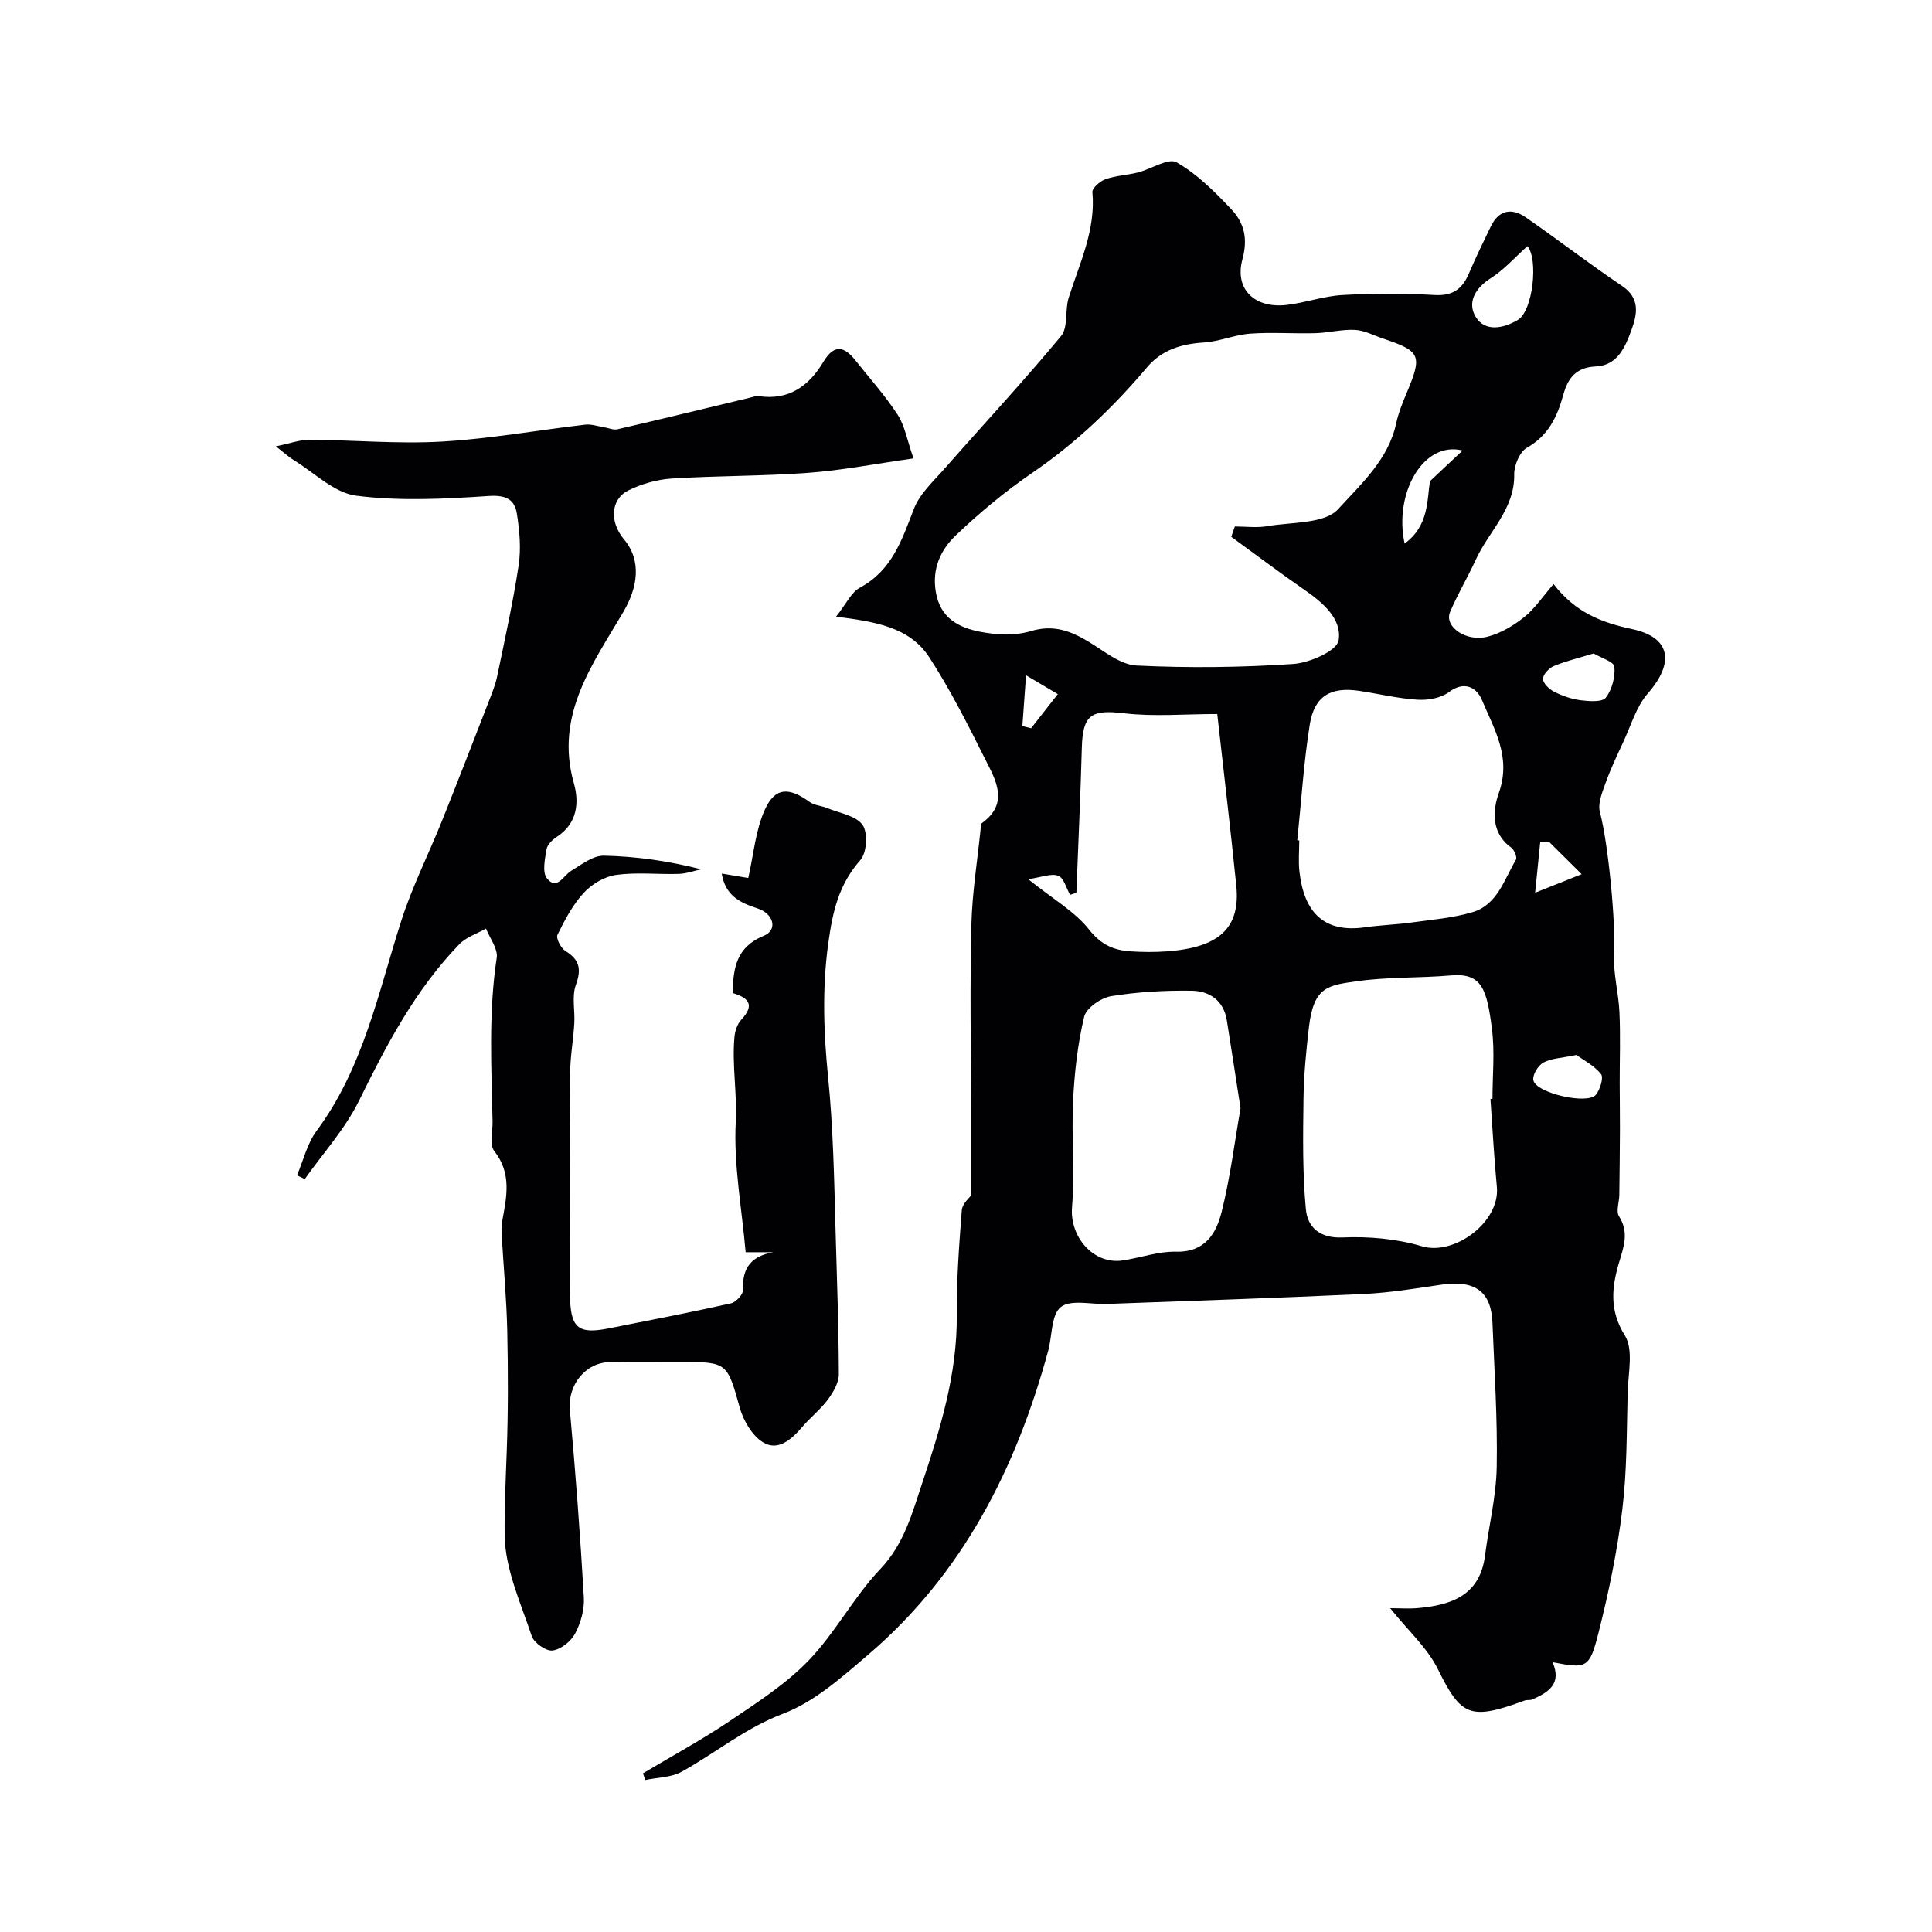
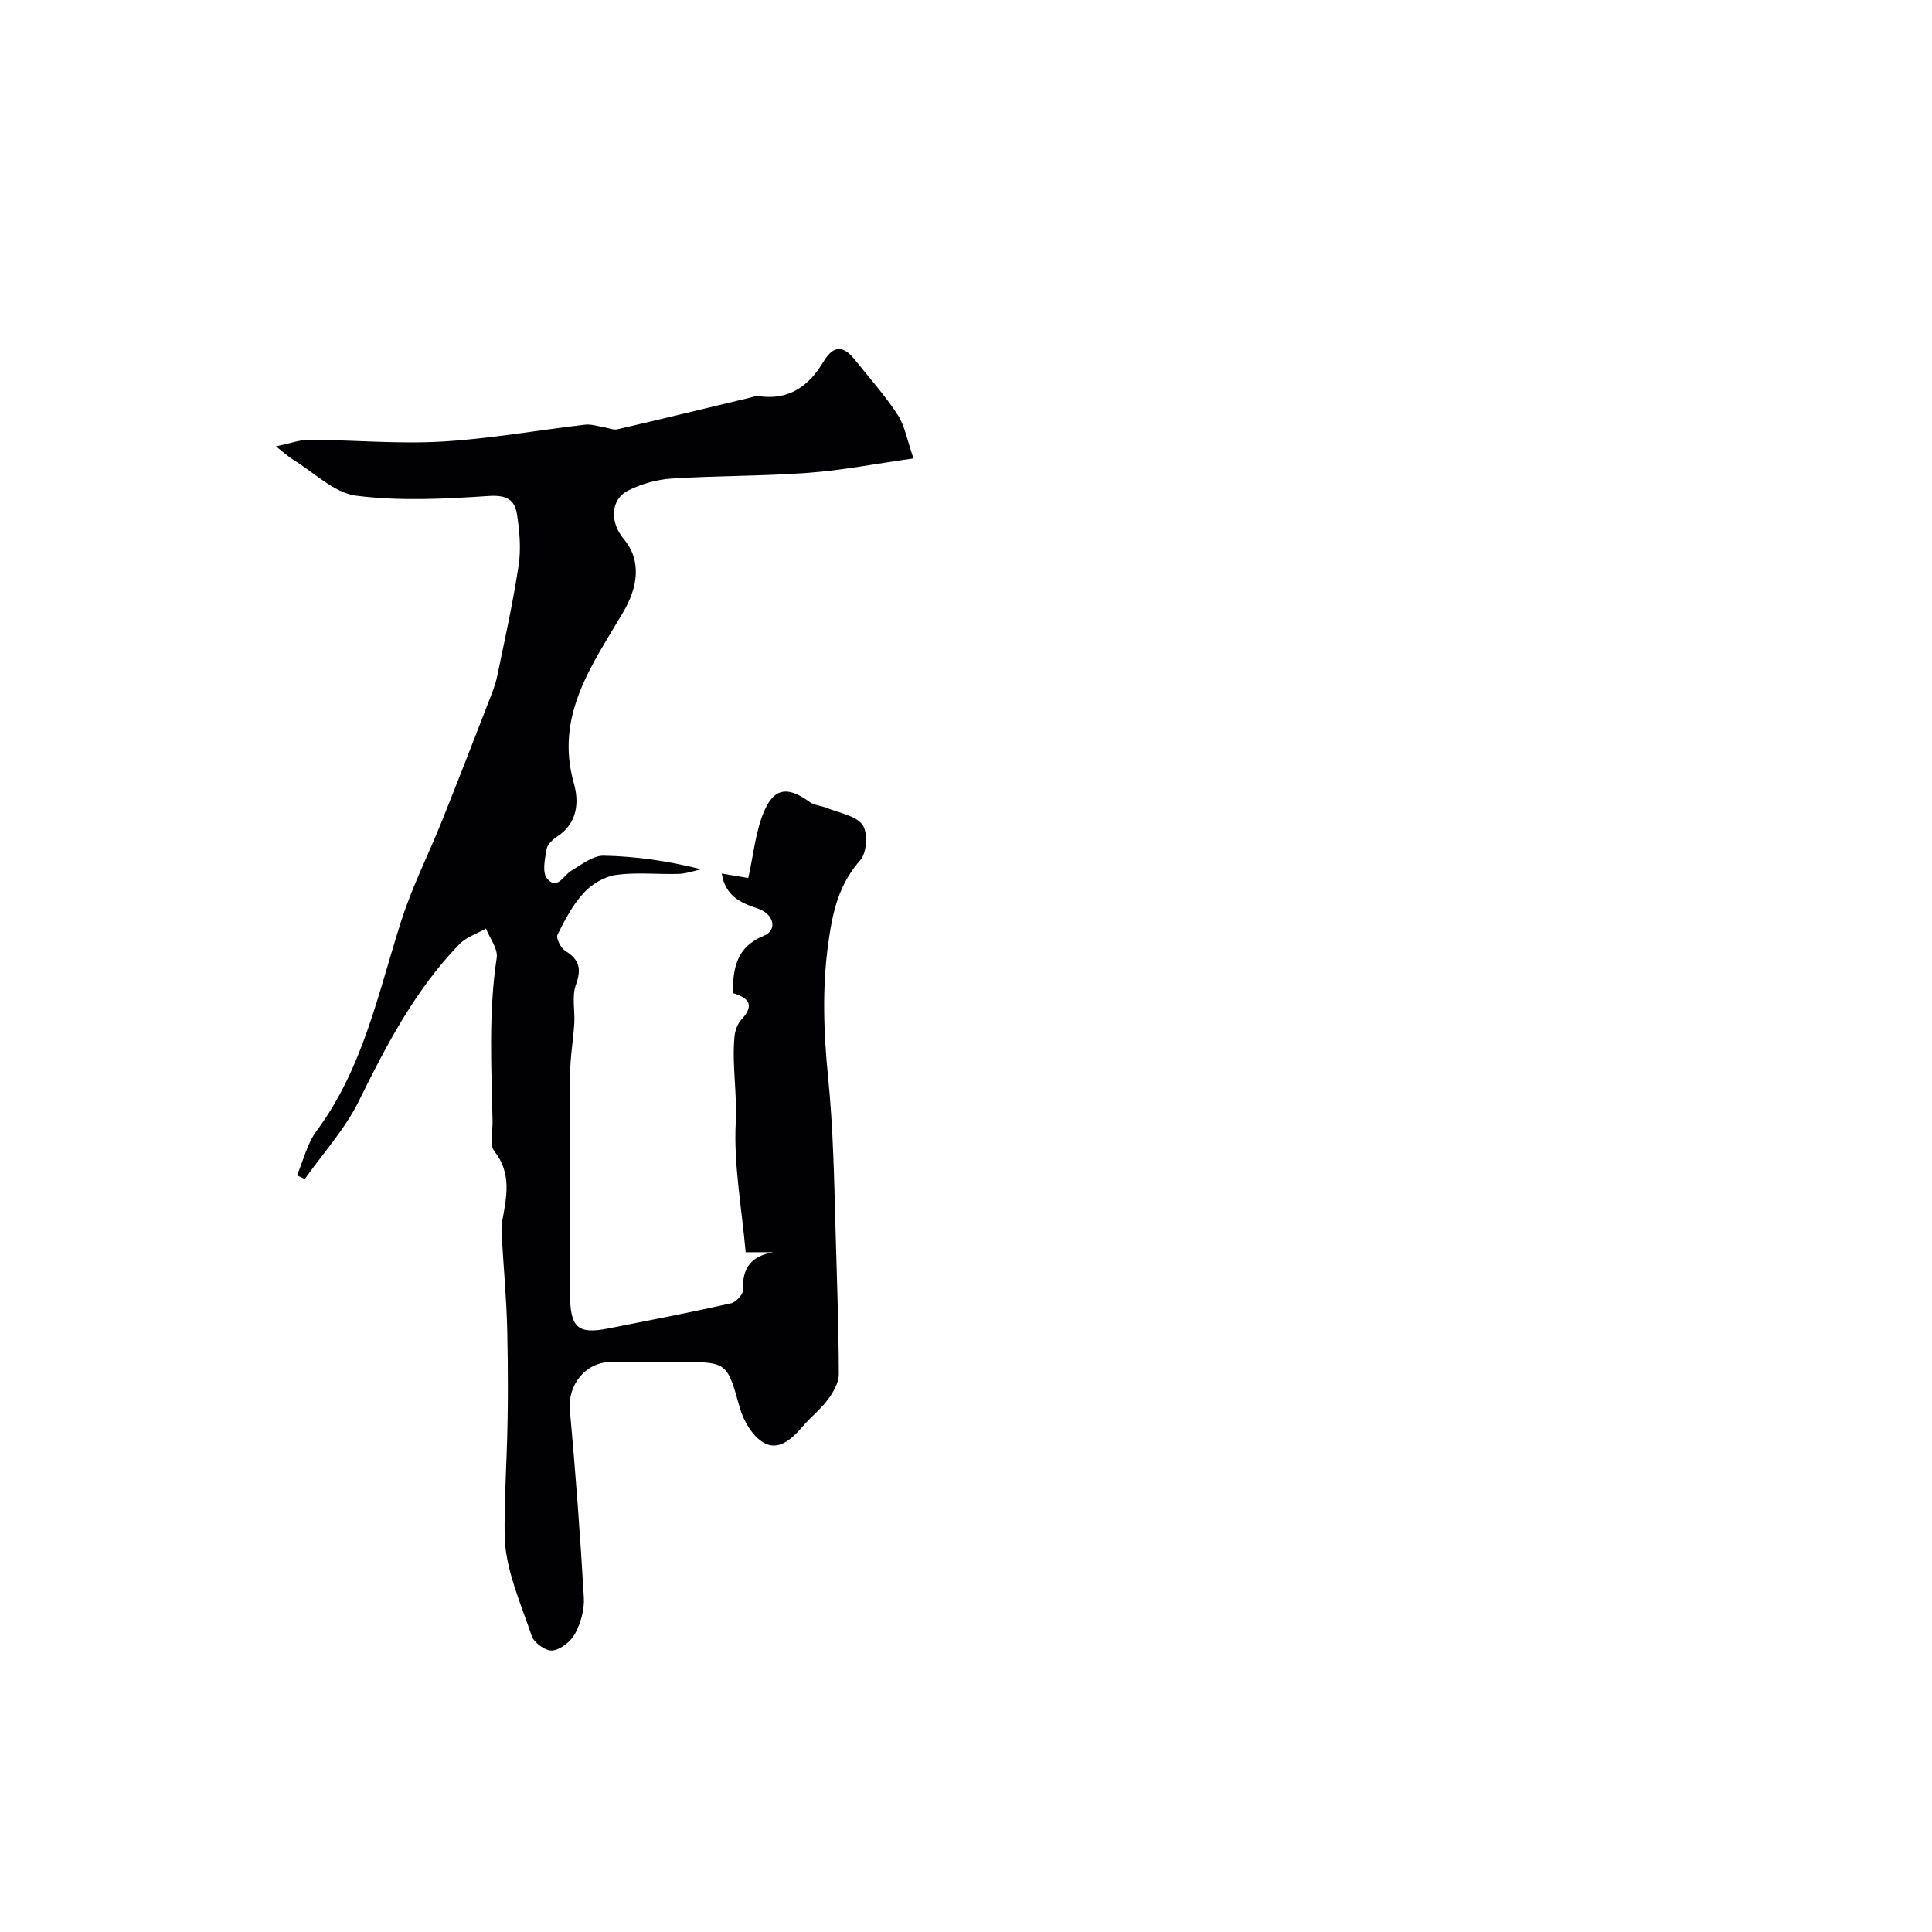
<svg xmlns="http://www.w3.org/2000/svg" enable-background="new 0 0 400 400" viewBox="0 0 400 400">
  <g fill="#010103">
-     <path d="m173.1 127.67c2.08-2.61 3.13-5.03 4.95-6.01 6.65-3.59 8.68-9.89 11.16-16.3 1.24-3.2 4.14-5.81 6.5-8.5 7.99-9.1 16.25-17.96 23.97-27.28 1.51-1.82.76-5.36 1.58-7.94 2.26-7.15 5.62-14.01 4.91-21.87-.07-.83 1.58-2.27 2.71-2.67 2.13-.75 4.48-.83 6.69-1.39 2.76-.69 6.33-3.08 8.04-2.1 4.27 2.44 7.95 6.14 11.38 9.78 2.61 2.76 3.4 6.03 2.24 10.3-1.69 6.23 2.59 10.23 9.2 9.44 3.88-.46 7.67-1.84 11.55-2.05 6.34-.35 12.72-.36 19.06 0 3.76.22 5.72-1.27 7.08-4.46 1.41-3.3 2.98-6.52 4.54-9.75 1.65-3.41 4.32-3.88 7.22-1.88 6.71 4.65 13.18 9.65 19.95 14.21 3.78 2.55 3.13 5.84 1.98 9.02-1.27 3.52-2.88 7.45-7.4 7.65-4.12.18-5.79 2.4-6.75 5.88-1.24 4.5-3.07 8.43-7.53 10.95-1.49.84-2.66 3.64-2.63 5.51.12 7.24-5.27 11.79-7.94 17.64-1.68 3.67-3.77 7.15-5.34 10.86-1.28 3.02 3.34 6.28 7.82 5.09 2.69-.71 5.32-2.27 7.52-4.03 2.17-1.73 3.77-4.17 6.09-6.85 4.51 5.9 9.94 7.97 16.28 9.33 8.07 1.73 8.74 7.01 3.25 13.29-2.43 2.78-3.53 6.74-5.15 10.2-1.29 2.76-2.6 5.53-3.62 8.39-.69 1.92-1.64 4.21-1.17 5.99 1.78 6.71 3.29 23.16 2.94 29.28-.23 4.04.93 8.14 1.11 12.22.22 4.9.04 9.81.05 14.72 0 3.12.06 6.25.05 9.37-.02 4.57-.07 9.13-.13 13.7-.02 1.49-.72 3.35-.07 4.39 2.11 3.36 1.02 6.23.01 9.61-1.47 4.97-2.08 9.83 1.2 15.07 1.83 2.92.7 7.81.59 11.8-.21 8.1-.13 16.26-1.11 24.28-1.04 8.58-2.81 17.12-4.93 25.5-1.87 7.41-2.47 7.43-9.51 6.08 1.97 4.51-.9 6.28-4.25 7.73-.44.19-1.02.03-1.48.19-11.38 4.19-13.19 3.29-18.02-6.49-2.16-4.38-6.08-7.88-9.87-12.61 2.09 0 3.91.14 5.71-.02 6.59-.59 12.83-2.4 13.92-10.83.79-6.15 2.32-12.27 2.43-18.42.18-9.92-.49-19.87-.88-29.8-.25-6.54-3.65-8.94-10.65-7.9-5.35.79-10.71 1.67-16.1 1.92-17.69.83-35.4 1.4-53.1 2.06-3.26.12-7.46-.98-9.52.64-2.01 1.59-1.77 5.96-2.62 9.08-6.64 24.37-17.72 46.19-37.23 62.87-5.44 4.65-11.12 9.77-17.62 12.23-7.83 2.96-13.97 8.12-21.01 12.02-2.17 1.2-5.01 1.18-7.55 1.72-.16-.46-.32-.92-.48-1.38 6.04-3.61 12.24-6.97 18.06-10.89 5.68-3.83 11.59-7.64 16.29-12.53 5.51-5.74 9.31-13.11 14.79-18.88 4.94-5.2 6.58-11.52 8.67-17.78 3.76-11.27 7.26-22.6 7.16-34.74-.06-7.26.48-14.54 1.04-21.79.11-1.35 1.62-2.6 1.89-3 0-6.63 0-12.55 0-18.47 0-12.52-.22-25.05.09-37.57.17-6.71 1.26-13.39 1.94-20.09.03-.33 0-.82.2-.96 5.82-4.19 2.86-9 .66-13.39-3.58-7.15-7.2-14.33-11.54-21.02-4.1-6.26-11.25-7.34-19.27-8.37zm81.82-16.53c.25-.71.49-1.43.74-2.14 2.23 0 4.51.31 6.67-.06 5.08-.88 11.92-.44 14.73-3.54 4.64-5.11 10.37-10.2 11.99-17.69.44-2.05 1.22-4.06 2.04-6 3.45-8.15 3.15-8.96-4.73-11.61-1.94-.65-3.86-1.7-5.83-1.8-2.7-.14-5.44.6-8.17.68-4.51.13-9.05-.23-13.54.1-3.21.23-6.34 1.63-9.55 1.83-4.65.29-8.7 1.49-11.78 5.13-6.97 8.24-14.66 15.62-23.63 21.76-5.66 3.87-11.01 8.3-15.97 13.04-3.09 2.95-4.97 6.82-4.14 11.72.92 5.45 4.76 7.36 9.13 8.23 3.4.67 7.27.86 10.52-.12 4.68-1.41 8.24-.07 12.02 2.21 3.17 1.91 6.51 4.74 9.88 4.91 10.79.53 21.66.4 32.44-.32 3.39-.23 9.03-2.7 9.4-4.86.76-4.54-3.38-7.96-7.29-10.65-5.06-3.5-9.96-7.21-14.93-10.82zm53.66 116.39c.14-.01.28-.02.42-.03 0-4.83.5-9.72-.11-14.47-1.05-8.17-2.03-11.65-8.51-11.08-6.4.56-12.91.29-19.25 1.18-6.06.85-9.14 1.02-10.12 9.47-.57 4.89-1.06 9.81-1.13 14.73-.1 7.69-.23 15.41.49 23.05.34 3.6 2.77 6.03 7.57 5.82 5.47-.24 11.23.27 16.47 1.83 6.72 2 16.19-5.04 15.5-12.28-.58-6.07-.9-12.15-1.33-18.22zm-39.99-53.56c.14.01.27.03.41.04 0 2.16-.21 4.34.04 6.48.95 8.4 5.07 12.71 13.55 11.5 3.24-.46 6.53-.56 9.77-1.01 4.18-.58 8.45-.93 12.47-2.11 5.2-1.53 6.59-6.78 9.03-10.88.29-.5-.35-2.06-1-2.52-4.27-3.05-3.76-7.89-2.54-11.32 2.64-7.42-.98-13.19-3.51-19.24-1.03-2.46-3.53-4.1-6.84-1.61-1.65 1.24-4.31 1.7-6.46 1.57-4.04-.25-8.03-1.22-12.05-1.83-5.93-.9-9.34 1.04-10.29 6.99-1.26 7.91-1.75 15.95-2.58 23.94zm-11.75 55.49c-1.03-6.64-1.91-12.44-2.84-18.23-.65-4.07-3.59-6.05-7.21-6.11-5.57-.09-11.22.23-16.71 1.12-2.12.34-5.17 2.43-5.61 4.25-1.36 5.68-2.02 11.59-2.3 17.44-.36 7.33.38 14.72-.22 22.02-.5 6.12 4.44 11.93 10.52 11.01 3.69-.56 7.38-1.9 11.04-1.81 6 .14 8.3-3.8 9.41-8.21 1.81-7.22 2.72-14.68 3.92-21.48zm-43.96-47.43c5.25 4.21 9.7 6.73 12.62 10.45 2.47 3.14 5.12 4.27 8.6 4.49 2.48.16 5 .18 7.48 0 10.89-.79 15.27-4.86 14.38-13.62-1.18-11.67-2.58-23.32-3.94-35.52-6.78 0-13.12.58-19.31-.16-6.75-.8-8.55.28-8.73 7.15-.27 10.01-.75 20.01-1.13 30.02-.43.14-.87.28-1.3.43-.79-1.38-1.3-3.51-2.45-3.95-1.45-.55-3.41.3-6.22.71zm103.35-131.06c-2.59 2.31-4.82 4.87-7.56 6.61-3.32 2.1-4.97 5.15-3.08 8.12 1.91 3.01 5.62 2.34 8.64.55 3.19-1.9 4.28-12.68 2-15.28zm13.72 84.32c-3.12.95-5.8 1.58-8.29 2.63-.99.42-2.26 1.8-2.2 2.67.06.96 1.33 2.15 2.37 2.66 1.71.85 3.62 1.51 5.51 1.74 1.73.21 4.4.41 5.14-.56 1.28-1.67 1.95-4.29 1.76-6.41-.1-1.01-2.74-1.8-4.29-2.73zm-3.57 83.13c-3.12.65-5.21.68-6.84 1.57-1.09.59-2.28 2.54-2.08 3.64.49 2.67 11.22 5.15 12.95 3.02.88-1.08 1.64-3.55 1.06-4.27-1.42-1.79-3.66-2.92-5.09-3.96zm-23.57-125.14c-8.12-2.06-14.27 8.86-12 19.26 5.05-3.68 4.62-9.02 5.25-12.92 2.4-2.25 4.26-4 6.75-6.34zm17.96 81.07c-.63-.02-1.25-.04-1.88-.06-.32 3.17-.64 6.33-1.06 10.54 3.99-1.59 6.53-2.61 9.63-3.84-2.71-2.69-4.7-4.66-6.69-6.64zm-109.1-24.02c.6.15 1.21.3 1.81.44 1.83-2.34 3.66-4.67 5.53-7.06-1.94-1.15-3.75-2.22-6.58-3.9-.27 3.84-.52 7.18-.76 10.52z" />
-     <path d="m61.49 243.34c1.32-3.09 2.11-6.58 4.05-9.2 9.69-13.05 12.77-28.64 17.58-43.62 2.26-7.04 5.64-13.72 8.4-20.6 3.26-8.13 6.42-16.3 9.59-24.47.7-1.8 1.45-3.62 1.84-5.51 1.58-7.62 3.27-15.23 4.43-22.91.52-3.46.19-7.14-.36-10.63-.46-2.99-2.25-3.95-5.83-3.71-9.12.61-18.42 1.09-27.43-.06-4.57-.58-8.69-4.78-12.98-7.39-.95-.58-1.78-1.36-3.66-2.83 2.87-.58 4.93-1.37 6.99-1.36 9.11.05 18.25.9 27.32.38 9.95-.57 19.82-2.36 29.74-3.51 1.23-.14 2.54.32 3.81.52.96.15 1.98.64 2.85.44 9.13-2.11 18.24-4.34 27.35-6.52.64-.15 1.32-.43 1.93-.34 6.22.92 10.39-2.12 13.36-7.1 2.22-3.72 4.3-3.26 6.65-.29 2.95 3.72 6.16 7.28 8.73 11.24 1.49 2.3 1.96 5.27 3.28 9.04-7.98 1.13-14.82 2.47-21.73 2.98-9.43.7-18.92.59-28.36 1.19-3.01.19-6.16 1.1-8.88 2.42-3.76 1.83-4.01 6.53-.98 10.15 3.76 4.49 2.81 10.03-.11 15.02-6.36 10.83-14.26 21.4-10.26 35.49 1.12 3.94.76 8.29-3.47 11.06-.93.61-2.02 1.63-2.18 2.6-.34 2-.93 4.76.07 6.02 2.08 2.61 3.4-.58 5.06-1.57 2.13-1.27 4.48-3.15 6.71-3.11 6.68.14 13.35 1.08 20.15 2.82-1.53.33-3.06.9-4.61.95-4.33.13-8.72-.38-12.97.21-2.39.33-5.03 1.89-6.69 3.69-2.29 2.49-3.95 5.63-5.46 8.71-.35.71.7 2.76 1.63 3.34 2.96 1.82 3.36 3.77 2.17 7.05-.86 2.39-.15 5.31-.32 7.99-.21 3.44-.84 6.86-.86 10.29-.1 15.16-.06 30.33-.03 45.49.01 7.22 1.55 8.61 8.01 7.33 8.44-1.67 16.9-3.3 25.3-5.18 1.05-.23 2.58-1.89 2.53-2.82-.24-4.64 1.85-7.02 6.28-7.77-2.18 0-4.36 0-5.75 0-.81-9.23-2.51-18.15-2.05-26.96.31-5.95-.8-11.75-.27-17.6.11-1.24.6-2.7 1.42-3.59 2.91-3.11 1.44-4.54-1.78-5.51.08-5.06.7-9.53 6.45-11.86 2.87-1.16 2.11-4.54-1.31-5.66-3.62-1.18-6.67-2.63-7.41-7.22 2.11.35 4.13.69 5.49.92 1.13-4.93 1.5-9.94 3.47-14.22 2.13-4.63 4.98-4.6 9.25-1.51.99.71 2.43.76 3.61 1.25 2.55 1.05 5.93 1.55 7.32 3.47 1.15 1.59.91 5.75-.42 7.27-4.48 5.1-5.74 10.54-6.67 17.3-1.3 9.39-.93 18.71-.03 27.68 1.06 10.57 1.25 21.06 1.54 31.6.28 9.96.65 19.92.68 29.89.01 1.77-1.16 3.74-2.27 5.26-1.53 2.06-3.63 3.69-5.3 5.66-2.17 2.55-4.97 5.03-8 3.26-2.32-1.35-4.19-4.54-4.95-7.28-2.55-9.15-2.6-9.43-11.82-9.43-5 0-10-.06-15 .02-5.2.08-8.81 4.83-8.35 9.9 1.18 12.94 2.15 25.9 2.9 38.87.14 2.47-.64 5.25-1.82 7.46-.86 1.61-2.96 3.28-4.68 3.49-1.34.16-3.83-1.59-4.29-2.99-2.3-6.89-5.54-13.94-5.61-20.96-.06-5.6.22-11.45.43-17.18.31-8.35.29-16.73.11-25.08-.15-6.61-.77-13.21-1.15-19.82-.05-.9-.08-1.83.08-2.72.91-5.05 2.09-9.96-1.63-14.68-1.03-1.31-.3-4.02-.34-6.1-.24-11.31-.85-22.61.86-33.9.28-1.86-1.43-4.02-2.22-6.04-1.87 1.07-4.1 1.77-5.53 3.25-9.09 9.4-15.05 20.78-20.78 32.43-2.86 5.82-7.42 10.82-11.21 16.18-.53-.24-1.07-.5-1.61-.77z" />
+     <path d="m61.49 243.34c1.32-3.09 2.11-6.58 4.05-9.2 9.69-13.05 12.77-28.64 17.58-43.62 2.26-7.04 5.64-13.72 8.4-20.6 3.26-8.13 6.42-16.3 9.59-24.47.7-1.8 1.45-3.62 1.84-5.51 1.58-7.62 3.27-15.23 4.43-22.91.52-3.46.19-7.14-.36-10.63-.46-2.99-2.25-3.95-5.83-3.71-9.12.61-18.42 1.09-27.43-.06-4.57-.58-8.69-4.78-12.98-7.39-.95-.58-1.78-1.36-3.66-2.83 2.87-.58 4.93-1.37 6.99-1.36 9.11.05 18.25.9 27.32.38 9.95-.57 19.82-2.36 29.74-3.51 1.23-.14 2.54.32 3.81.52.96.15 1.98.64 2.85.44 9.13-2.11 18.24-4.34 27.35-6.52.64-.15 1.32-.43 1.93-.34 6.22.92 10.39-2.12 13.36-7.1 2.22-3.72 4.3-3.26 6.65-.29 2.95 3.72 6.16 7.28 8.73 11.24 1.49 2.3 1.96 5.27 3.28 9.04-7.98 1.13-14.82 2.47-21.73 2.98-9.43.7-18.92.59-28.36 1.19-3.01.19-6.16 1.1-8.88 2.42-3.76 1.83-4.01 6.53-.98 10.15 3.76 4.49 2.81 10.03-.11 15.02-6.36 10.83-14.26 21.4-10.26 35.49 1.12 3.94.76 8.29-3.47 11.06-.93.61-2.02 1.63-2.18 2.6-.34 2-.93 4.76.07 6.02 2.08 2.61 3.4-.58 5.06-1.57 2.13-1.27 4.48-3.15 6.71-3.11 6.68.14 13.35 1.08 20.15 2.82-1.53.33-3.06.9-4.61.95-4.33.13-8.72-.38-12.97.21-2.39.33-5.03 1.89-6.69 3.69-2.29 2.49-3.95 5.63-5.46 8.71-.35.71.7 2.76 1.63 3.34 2.96 1.82 3.36 3.77 2.17 7.05-.86 2.39-.15 5.31-.32 7.99-.21 3.44-.84 6.86-.86 10.29-.1 15.16-.06 30.33-.03 45.49.01 7.22 1.55 8.61 8.01 7.33 8.44-1.67 16.9-3.3 25.3-5.18 1.05-.23 2.58-1.89 2.53-2.82-.24-4.64 1.85-7.02 6.28-7.77-2.18 0-4.36 0-5.75 0-.81-9.23-2.51-18.15-2.05-26.96.31-5.95-.8-11.75-.27-17.6.11-1.24.6-2.7 1.42-3.59 2.91-3.11 1.44-4.54-1.78-5.51.08-5.06.7-9.53 6.45-11.86 2.87-1.16 2.11-4.54-1.31-5.66-3.62-1.18-6.67-2.63-7.41-7.22 2.11.35 4.13.69 5.49.92 1.13-4.93 1.5-9.94 3.47-14.22 2.13-4.63 4.98-4.6 9.25-1.51.99.71 2.43.76 3.61 1.25 2.55 1.05 5.93 1.55 7.32 3.47 1.15 1.59.91 5.75-.42 7.27-4.48 5.1-5.74 10.54-6.67 17.3-1.3 9.39-.93 18.71-.03 27.68 1.06 10.57 1.25 21.06 1.54 31.6.28 9.96.65 19.92.68 29.89.01 1.77-1.16 3.74-2.27 5.26-1.53 2.06-3.63 3.69-5.3 5.66-2.17 2.55-4.97 5.03-8 3.26-2.32-1.35-4.19-4.54-4.95-7.28-2.55-9.15-2.6-9.43-11.82-9.43-5 0-10-.06-15 .02-5.2.08-8.81 4.83-8.35 9.9 1.18 12.94 2.15 25.9 2.9 38.87.14 2.47-.64 5.25-1.82 7.46-.86 1.61-2.96 3.28-4.68 3.49-1.34.16-3.83-1.59-4.29-2.99-2.3-6.89-5.54-13.94-5.61-20.96-.06-5.6.22-11.45.43-17.18.31-8.35.29-16.73.11-25.08-.15-6.61-.77-13.21-1.15-19.82-.05-.9-.08-1.83.08-2.72.91-5.05 2.09-9.96-1.63-14.68-1.03-1.31-.3-4.02-.34-6.1-.24-11.31-.85-22.61.86-33.9.28-1.86-1.43-4.02-2.22-6.04-1.87 1.07-4.1 1.77-5.53 3.25-9.09 9.4-15.05 20.78-20.78 32.43-2.86 5.82-7.42 10.82-11.21 16.18-.53-.24-1.07-.5-1.61-.77" />
  </g>
</svg>